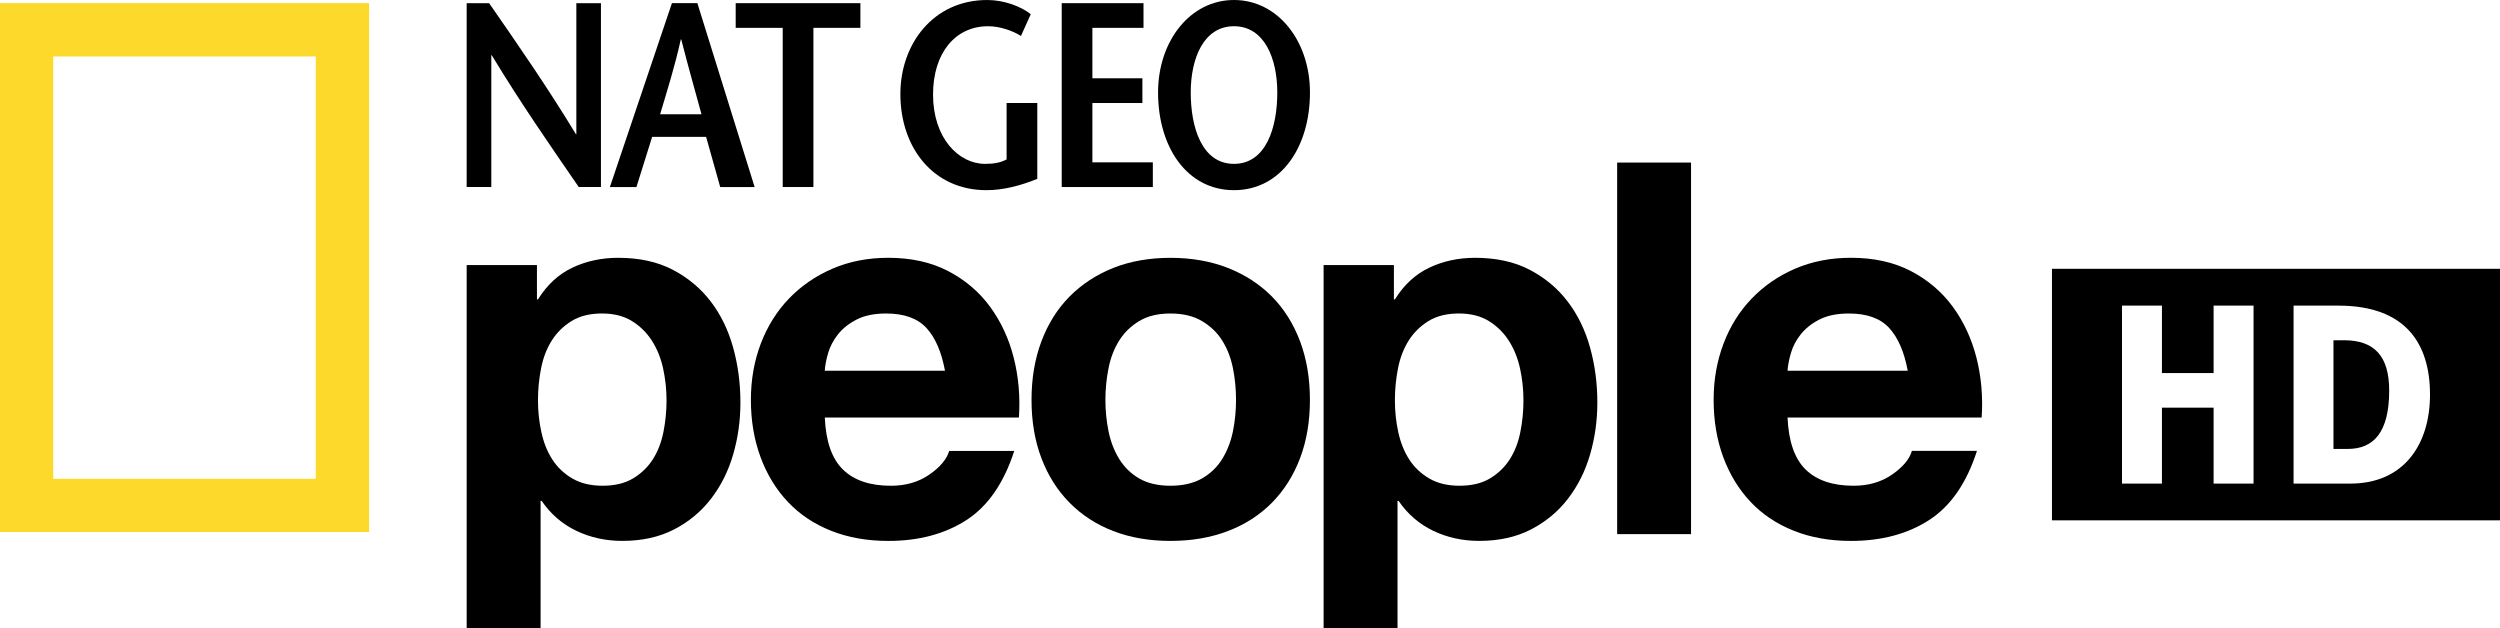
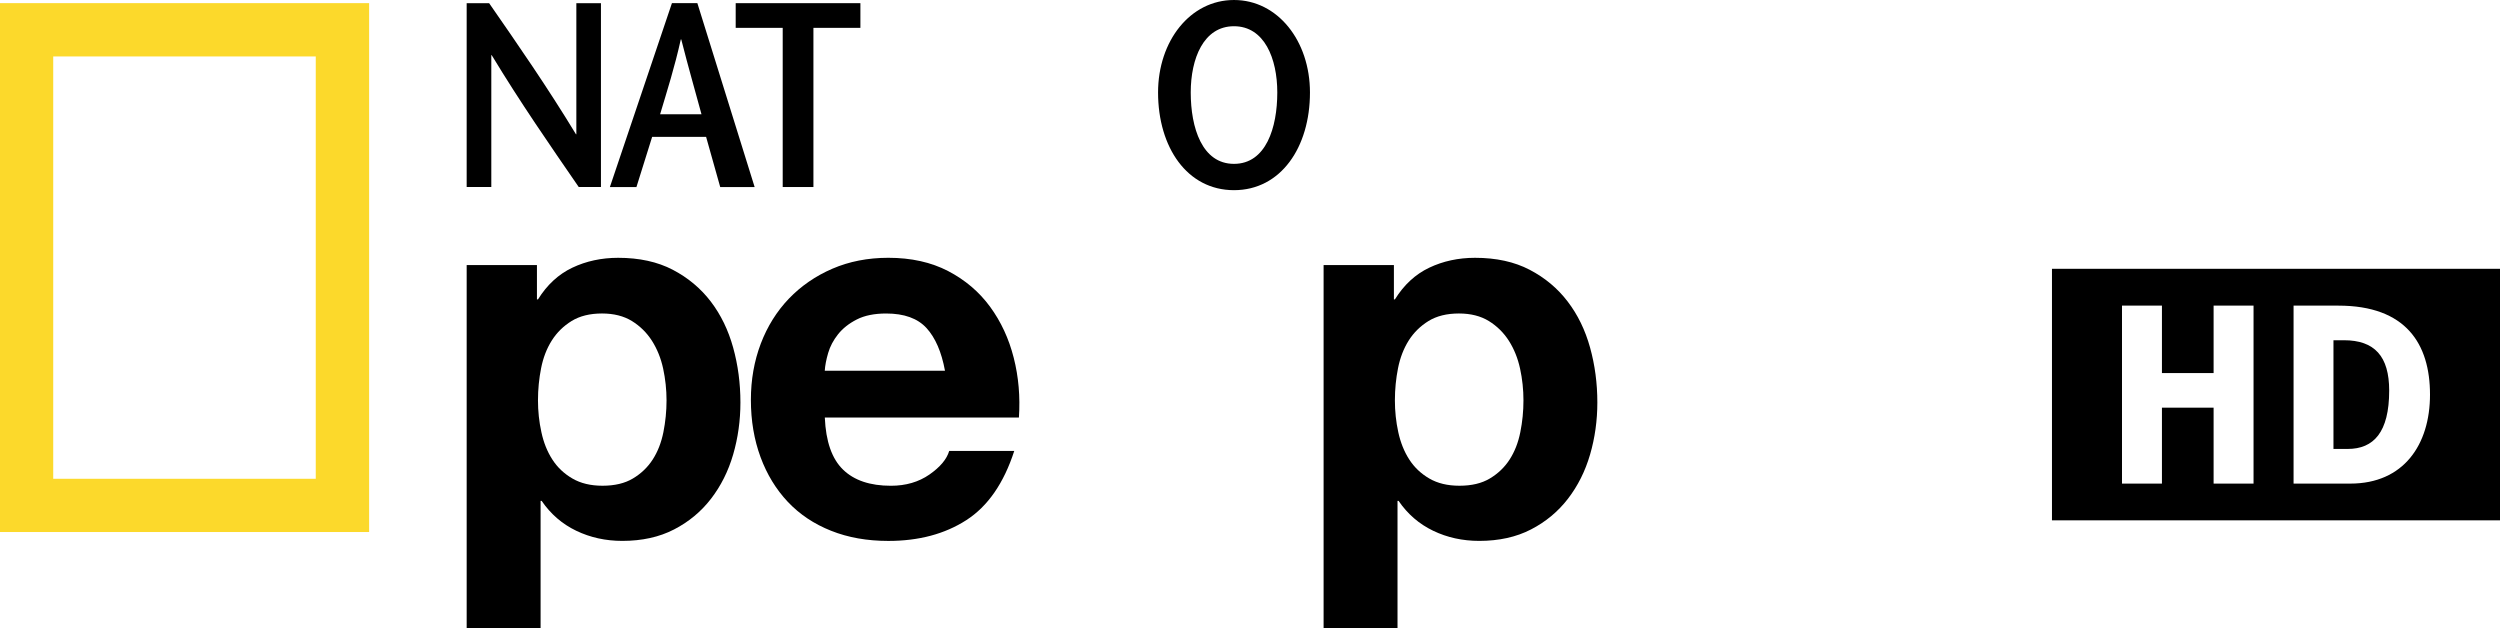
<svg xmlns="http://www.w3.org/2000/svg" height="150.8" width="600" version="1.1">
  <path d="m151.91,114.83c1.955-1.164,3.539-2.68,4.75-4.559,1.202-1.87,2.051-4.054,2.556-6.553,0.496-2.499,0.754-5.046,0.754-7.631,0-2.566-0.277-5.113-0.811-7.612-0.544-2.499-1.44-4.721-2.69-6.686-1.25-1.955-2.852-3.529-4.807-4.74-1.955-1.202-4.349-1.812-7.182-1.812-2.919,0-5.351,0.61-7.306,1.812-1.955,1.211-3.539,2.766-4.75,4.683s-2.06,4.12-2.556,6.62c-0.496,2.499-0.754,5.084-0.754,7.736,0,2.585,0.267,5.132,0.82,7.631,0.534,2.499,1.412,4.683,2.623,6.553,1.202,1.879,2.804,3.396,4.798,4.559,2.003,1.173,4.416,1.746,7.249,1.746,2.909,0,5.351-0.572,7.306-1.746m-23.045-51.211,0,8.241,0.248,0c2.165-3.491,4.912-6.028,8.241-7.612,3.329-1.583,7.001-2.375,10.997-2.375,5.074,0,9.443,0.954,13.115,2.871,3.663,1.917,6.696,4.454,9.119,7.621,2.413,3.167,4.206,6.848,5.37,11.055,1.164,4.197,1.746,8.594,1.746,13.172,0,4.33-0.582,8.499-1.746,12.495-1.164,3.997-2.938,7.535-5.313,10.616-2.375,3.081-5.332,5.542-8.871,7.364-3.539,1.831-7.678,2.747-12.419,2.747-3.997,0-7.678-0.811-11.055-2.432s-6.143-4.016-8.308-7.182h-0.248v30.599h-17.74v-87.189h16.864z" fill-rule="nonzero" fill="#000" />
  <path d="m222.36,78.732c-2.127-2.327-5.351-3.491-9.681-3.491-2.833,0-5.179,0.477-7.049,1.431-1.879,0.954-3.377,2.146-4.502,3.558-1.125,1.421-1.917,2.919-2.375,4.502-0.458,1.574-0.734,2.995-0.811,4.245h28.854c-0.83-4.502-2.308-7.917-4.435-10.245m-20.03,33.979c2.661,2.585,6.486,3.873,11.484,3.873,3.577,0,6.658-0.897,9.243-2.69,2.575-1.793,4.168-3.682,4.75-5.675h15.614c-2.509,7.745-6.333,13.278-11.494,16.606-5.16,3.329-11.408,4.998-18.733,4.998-5.084,0-9.662-0.811-13.745-2.442-4.082-1.622-7.535-3.93-10.368-6.925-2.823-2.995-5.017-6.581-6.553-10.74-1.536-4.168-2.318-8.747-2.318-13.745,0-4.826,0.792-9.319,2.375-13.497,1.583-4.149,3.834-7.755,6.744-10.797,2.919-3.033,6.391-5.437,10.435-7.182,4.044-1.746,8.518-2.623,13.43-2.623,5.494,0,10.282,1.068,14.355,3.186,4.082,2.127,7.44,4.979,10.063,8.556,2.623,3.587,4.512,7.659,5.675,12.237,1.173,4.588,1.583,9.376,1.25,14.365h-46.585c0.248,5.752,1.707,9.91,4.378,12.495" fill-rule="nonzero" fill="#000" />
-   <path d="m266.05,103.53c0.496,2.451,1.355,4.664,2.556,6.62,1.211,1.955,2.804,3.52,4.807,4.683s4.492,1.746,7.497,1.746c2.995,0,5.513-0.582,7.554-1.746,2.041-1.164,3.672-2.728,4.874-4.683,1.202-1.955,2.06-4.168,2.566-6.62,0.496-2.461,0.744-4.979,0.744-7.554,0-2.585-0.248-5.122-0.744-7.621-0.506-2.499-1.364-4.702-2.566-6.62-1.202-1.917-2.833-3.472-4.874-4.683s-4.559-1.812-7.554-1.812c-3.005,0-5.494,0.601-7.497,1.812-2.003,1.211-3.596,2.766-4.807,4.683-1.202,1.917-2.06,4.12-2.556,6.62s-0.754,5.036-0.754,7.621c0,2.575,0.258,5.093,0.754,7.554m-16.11-21.611c1.583-4.206,3.825-7.783,6.744-10.74,2.919-2.947,6.41-5.237,10.482-6.868,4.082-1.621,8.67-2.432,13.745-2.432,5.074,0,9.681,0.811,13.802,2.432,4.12,1.631,7.64,3.92,10.559,6.868,2.909,2.957,5.16,6.534,6.744,10.74,1.574,4.206,2.365,8.89,2.365,14.06,0,5.16-0.792,9.825-2.365,13.983-1.583,4.168-3.834,7.726-6.744,10.683-2.919,2.957-6.438,5.227-10.559,6.801-4.121,1.583-8.728,2.375-13.802,2.375s-9.662-0.792-13.745-2.375c-4.073-1.574-7.564-3.844-10.482-6.801-2.919-2.957-5.16-6.515-6.744-10.683-1.583-4.159-2.375-8.823-2.375-13.983,0-5.17,0.792-9.853,2.375-14.06" fill-rule="nonzero" fill="#000" />
  <path d="m357.57,114.83c1.955-1.164,3.539-2.68,4.75-4.559,1.202-1.87,2.06-4.054,2.556-6.553,0.506-2.499,0.754-5.046,0.754-7.631,0-2.566-0.267-5.113-0.811-7.612-0.544-2.499-1.44-4.721-2.69-6.686-1.25-1.955-2.852-3.529-4.807-4.74-1.955-1.202-4.349-1.812-7.182-1.812-2.919,0-5.351,0.61-7.306,1.812-1.955,1.211-3.539,2.766-4.75,4.683-1.202,1.917-2.06,4.12-2.556,6.62-0.496,2.499-0.754,5.084-0.754,7.736,0,2.585,0.267,5.132,0.811,7.631,0.544,2.499,1.421,4.683,2.633,6.553,1.202,1.879,2.804,3.396,4.798,4.559,2.003,1.173,4.416,1.746,7.249,1.746,2.919,0,5.351-0.572,7.306-1.746m-23.035-51.211,0,8.241,0.238,0c2.165-3.491,4.912-6.028,8.241-7.612,3.329-1.583,7.001-2.375,10.988-2.375,5.084,0,9.453,0.954,13.115,2.871,3.672,1.917,6.705,4.454,9.119,7.621,2.423,3.167,4.216,6.848,5.38,11.055,1.164,4.197,1.746,8.594,1.746,13.172,0,4.33-0.582,8.499-1.746,12.495-1.164,3.997-2.938,7.535-5.313,10.616-2.375,3.081-5.332,5.542-8.871,7.364-3.539,1.831-7.678,2.747-12.419,2.747-3.997,0-7.688-0.811-11.055-2.432-3.377-1.622-6.143-4.016-8.308-7.182h-0.248v30.599h-17.74v-87.189h16.873z" fill-rule="nonzero" fill="#000" />
-   <path d="m405.85,128.19-17.732,0,0-89.174,17.732,0,0,89.174z" fill-rule="nonzero" fill="#000" />
-   <path d="m453.42,78.732c-2.118-2.327-5.351-3.491-9.672-3.491-2.842,0-5.189,0.477-7.058,1.431-1.879,0.954-3.377,2.146-4.502,3.558-1.125,1.421-1.917,2.919-2.365,4.502-0.458,1.574-0.734,2.995-0.811,4.245h28.844c-0.83-4.502-2.308-7.917-4.435-10.245m-20.05,33.976c2.671,2.585,6.496,3.873,11.494,3.873,3.577,0,6.667-0.897,9.243-2.69,2.585-1.793,4.168-3.682,4.75-5.675h15.614c-2.499,7.745-6.324,13.278-11.494,16.606-5.16,3.329-11.408,4.998-18.733,4.998-5.084,0-9.662-0.811-13.735-2.442-4.082-1.622-7.545-3.93-10.368-6.925-2.833-2.995-5.017-6.581-6.562-10.74-1.536-4.168-2.308-8.747-2.308-13.745,0-4.826,0.792-9.319,2.375-13.497,1.574-4.149,3.825-7.755,6.744-10.797,2.909-3.033,6.391-5.437,10.425-7.182,4.044-1.746,8.518-2.623,13.43-2.623,5.494,0,10.282,1.068,14.365,3.186,4.073,2.127,7.43,4.979,10.053,8.556,2.623,3.587,4.512,7.659,5.685,12.237,1.164,4.588,1.583,9.376,1.25,14.365h-46.585c0.248,5.752,1.698,9.91,4.359,12.495" fill-rule="nonzero" fill="#000" />
  <path d="m75.783,13.548-63.01,0,0,101.36,63.01,0,0-101.36zm-75.783-12.793h88.592v126.93h-88.592v-126.93z" fill-rule="nonzero" fill="#fcd92b" />
  <path d="m144.23,44.886-5.332,0c-6.982-10.149-13.983-20.23-20.889-31.648h-0.095v31.648h-5.914v-44.125h5.389c6.99,10.082,13.94,20.098,20.84,31.457h0.095v-31.457h5.904v44.125z" fill-rule="nonzero" fill="#000" />
  <path d="M168.36,27.427c-1.57-5.809-3.13-11.16-4.86-17.971h-0.105c-1.517,6.81-3.243,12.162-4.97,17.971h9.93zm-0.992-26.669,13.745,44.134-8.26,0-3.386-12.037-12.953,0-3.768,12.037-6.372,0,14.89-44.134,6.105,0z" fill-rule="nonzero" fill="#000" />
  <path d="m187.85,44.886,0-38.201-11.284,0,0-5.923,29.931,0,0,5.923-11.275,0,0,38.201-7.373,0z" fill-rule="nonzero" fill="#000" />
-   <path d="m248.95,24.714,0,18.218c-3.92,1.574-8.05,2.709-12.219,2.709-12.648,0-20.641-10.092-20.641-23.083,0-12.037,7.936-22.558,20.841-22.558,4.025,0,8.05,1.507,10.454,3.405l-2.356,5.227c-1.974-1.259-5.065-2.337-7.888-2.337-7.831,0-13.21,6.372-13.21,16.396,0,10.464,6.152,16.635,12.476,16.635,1.984,0,3.606-0.238,5.179-1.059v-13.553h7.364z" fill-rule="nonzero" fill="#000" />
-   <path d="m274.44,6.685-12.266,0,0,12.104,12,0,0,5.933-12,0,0,14.241,14.507,0,0,5.923-21.871,0,0-44.125,19.63,0,0,5.923z" fill-rule="nonzero" fill="#000" />
  <path d="m306.55,22.195c0-8.136-3.081-15.9-10.397-15.9-7.306,0-10.377,7.764-10.377,15.9,0,8.451,2.709,17.131,10.377,17.131,7.688,0,10.397-8.68,10.397-17.131m-28.615,0c0-12.371,7.726-22.195,18.218-22.195,10.511,0,18.238,9.825,18.238,22.195,0,13.172-7.001,23.446-18.238,23.446-11.227,0-18.218-10.273-18.218-23.446" fill-rule="nonzero" fill="#000" />
  <path d="m562.54,81.659-2.509,0,0,26.087,3.405,0c6.238,0,9.968-3.987,9.968-14.003,0-8.251-3.52-12.085-10.864-12.085m1.545,34.405-13.63,0,0-42.712,10.749,0c16.244,0,21.996,9.204,21.996,21.356,0,12.037-6.343,21.356-19.115,21.356m-23.236,0-9.586,0,0-18.218-12.399,0,0,18.218-9.586,0,0-42.712,9.586,0,0,16.187,12.399,0,0-16.187,9.586,0,0,42.712zm-48.378,8.823,107.53,0,0-60.368-107.53,0,0,60.368z" fill-rule="nonzero" fill="#000" />
</svg>